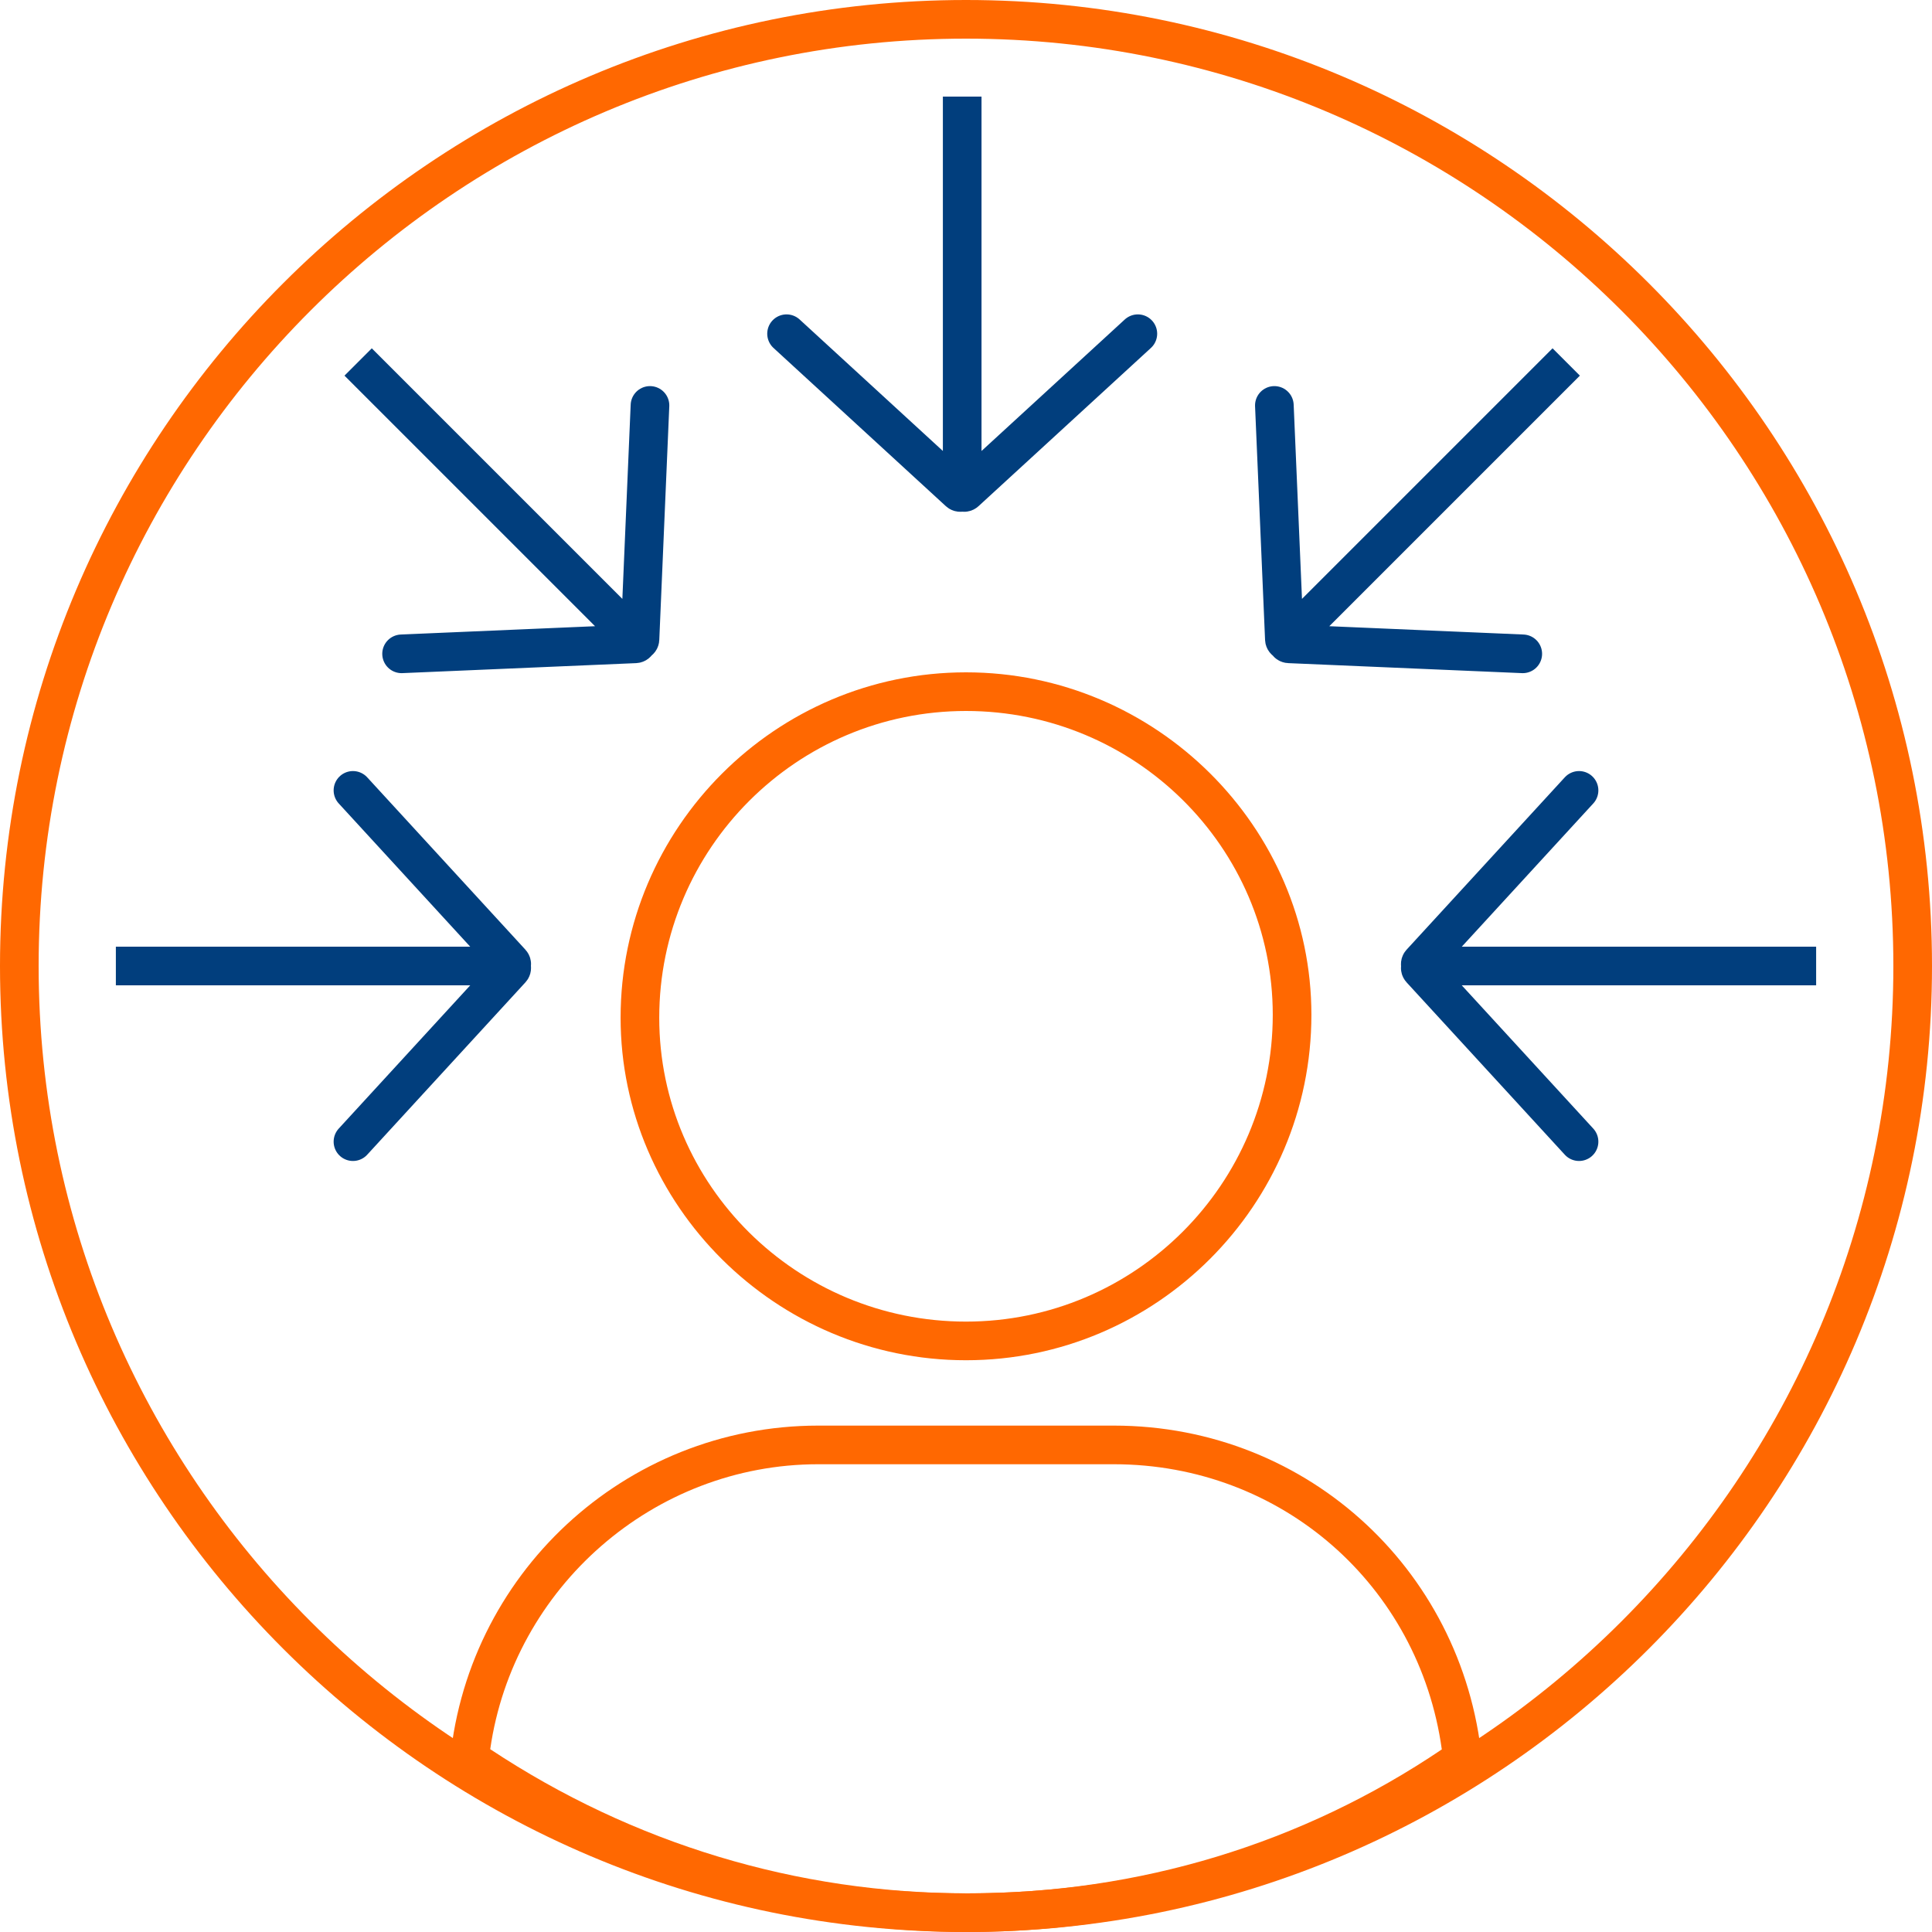
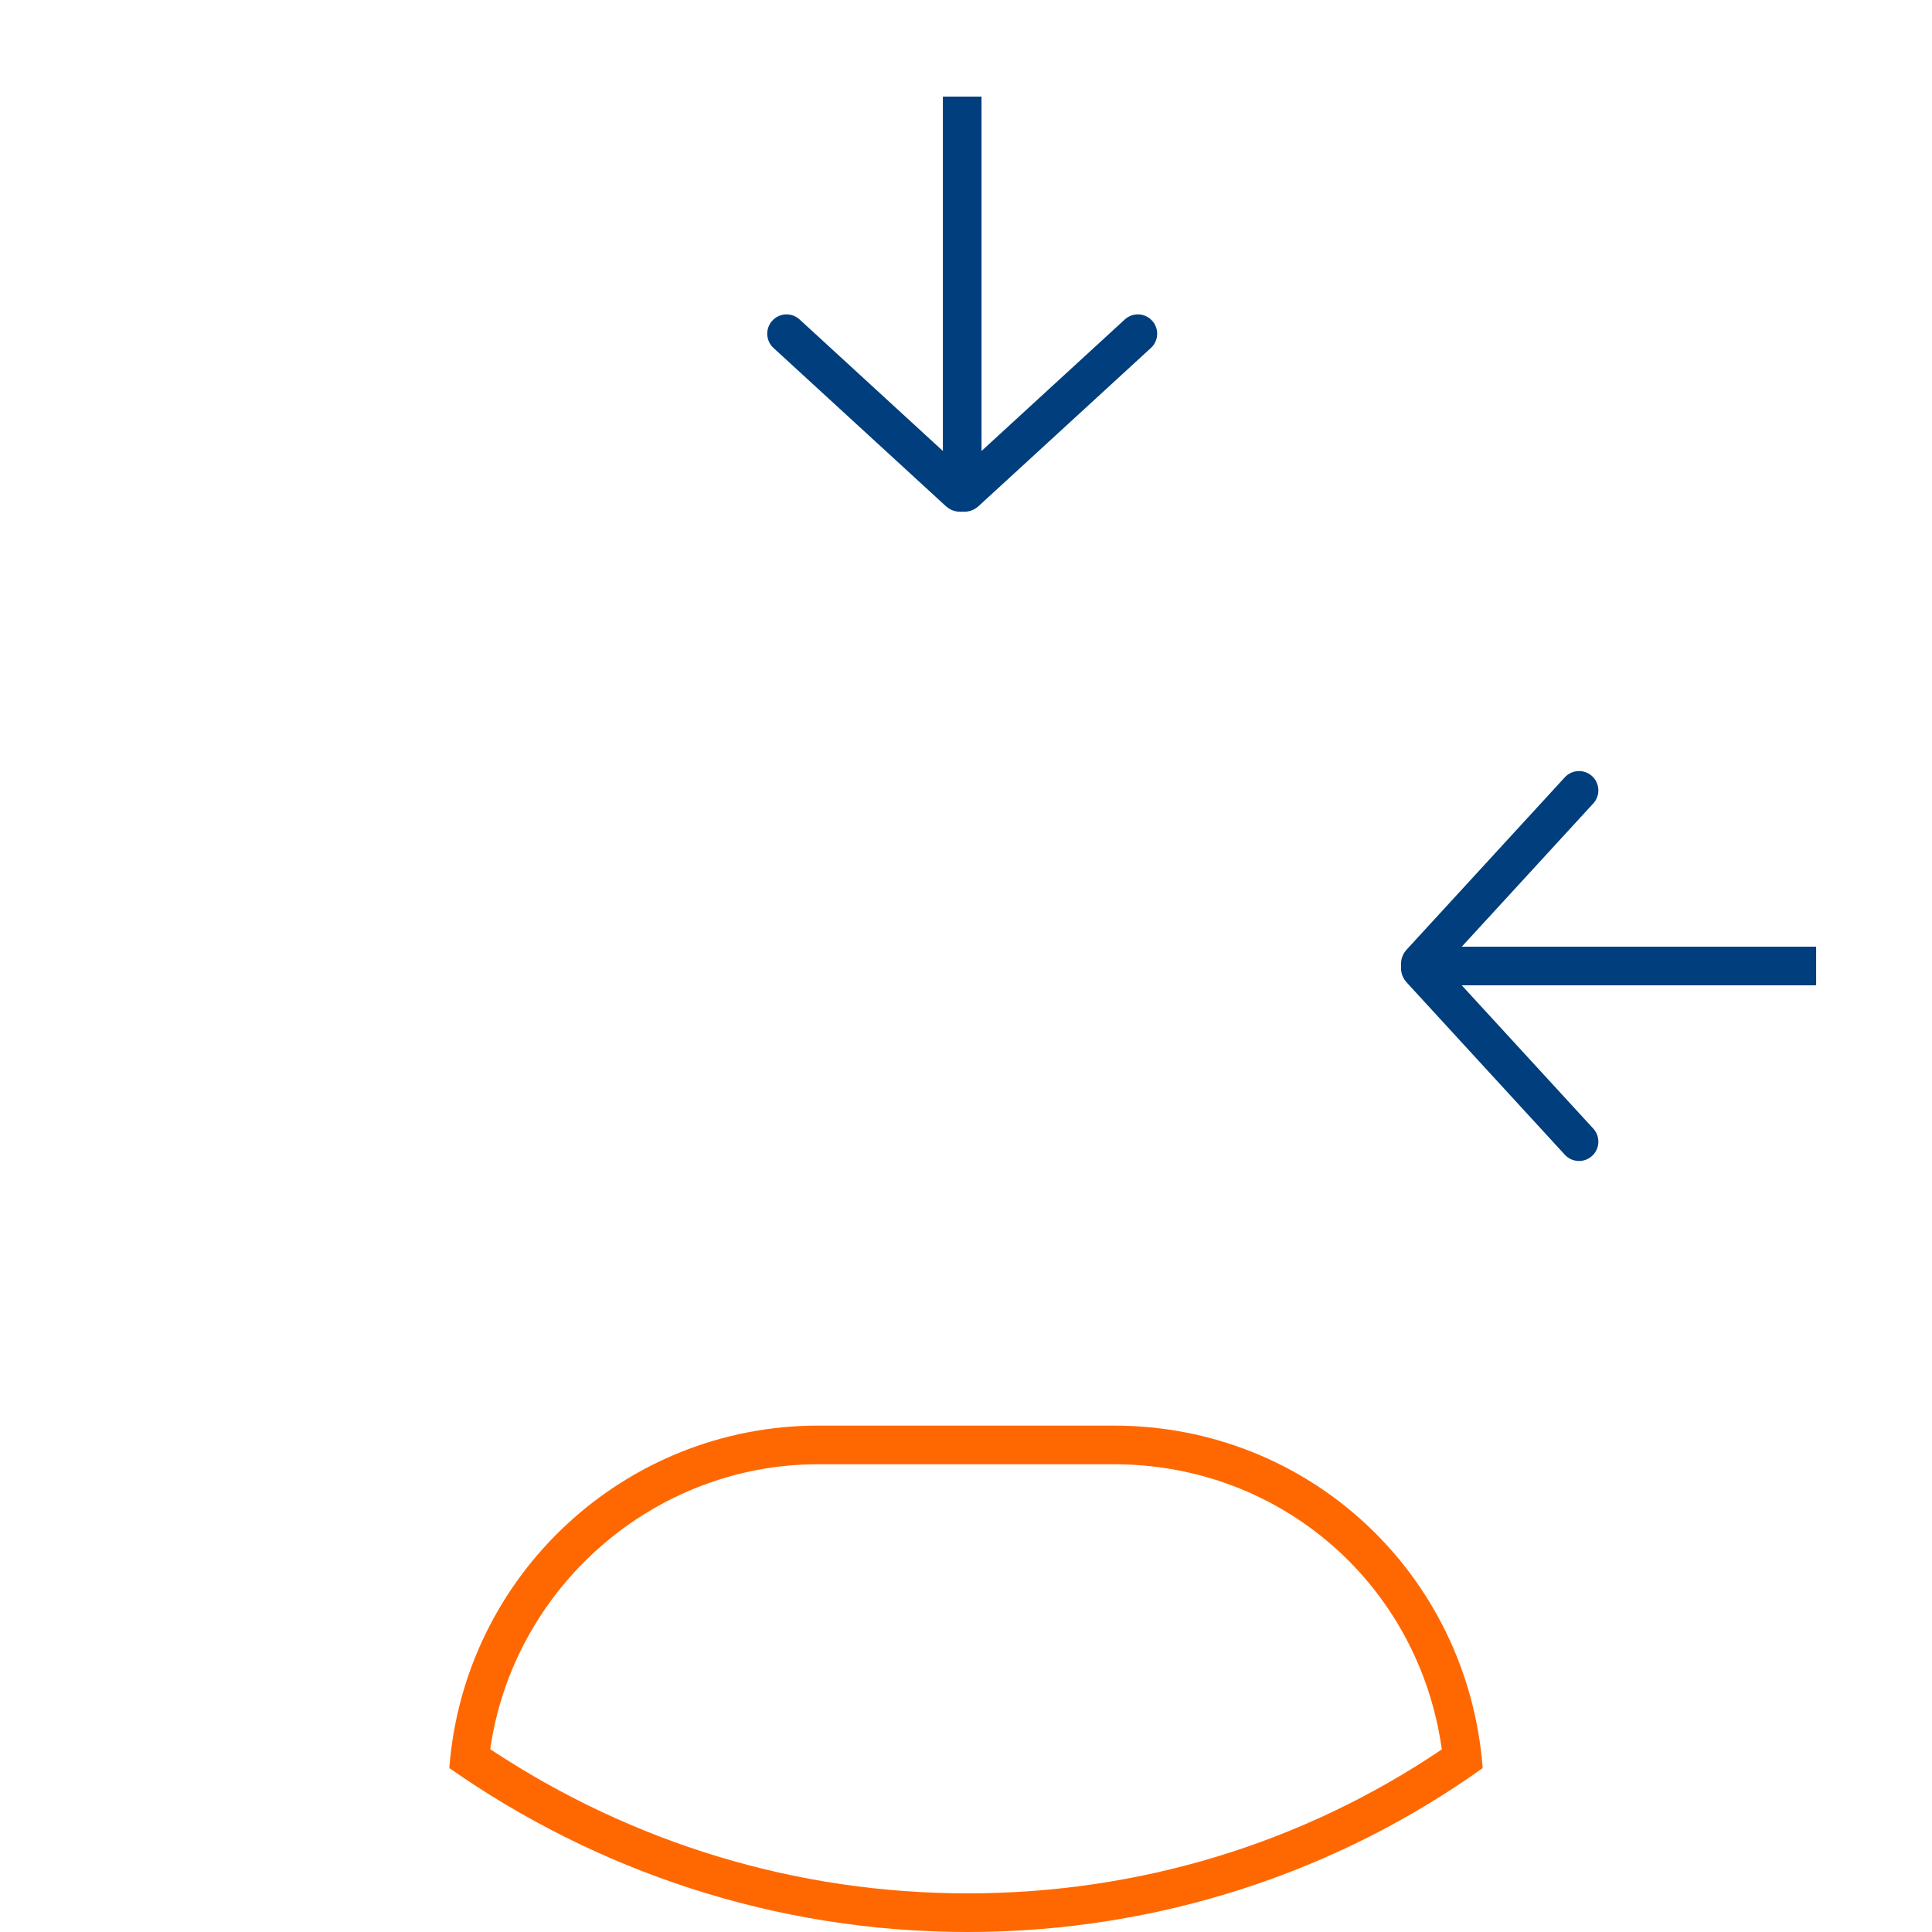
<svg xmlns="http://www.w3.org/2000/svg" width="100px" height="100px" viewBox="0 0 100 100" version="1.1">
  <title>F771B6BF-07D7-496C-876D-7B893ADCA42B</title>
  <g id="Page-1" stroke="none" stroke-width="1" fill="none" fill-rule="evenodd">
    <g id="Newsletter_8-Year's" transform="translate(-150, -1410)">
      <g id="Group" transform="translate(0, 1253)">
        <g id="Group-17" transform="translate(150, 157)">
-           <path d="M50,0 C22.424,0 0,22.423 0,50 C0,77.577 22.424,100 50,100 C77.577,100 100,77.577 100,50 C100,22.425 77.577,0 50,0 M50,2 C76.467,2 98,23.533 98,50 C98,76.467 76.467,98 50,98 C23.533,98 2,76.467 2,50 C2,23.533 23.533,2 50,2" id="Fill-1" fill="#FF6801" />
          <path d="M57.651,73.789 L42.349,73.789 C32.347,73.789 24.014,81.516 23.257,91.516 L23.258,91.516 C30.834,96.819 40.077,100 50.077,100 C60.076,100 69.319,96.819 76.743,91.516 C75.984,81.516 67.802,73.789 57.651,73.789 L57.651,73.789 Z M57.651,75.789 C66.334,75.789 73.447,82.059 74.628,90.549 C67.403,95.428 58.94,98 50.077,98 C41.264,98 32.749,95.424 25.374,90.538 C26.569,82.181 33.816,75.789 42.349,75.789 L57.651,75.789 Z" id="Fill-3" fill="#FF6801" />
-           <path d="M50,34.8 C40.152,34.8 32.122,42.83 32.122,52.678 C32.122,62.374 40.152,70.406 50,70.406 C59.849,70.406 67.878,62.374 67.878,52.526 C67.878,42.83 59.849,34.8 50,34.8 M50,36.8 C58.755,36.8 65.878,43.855 65.878,52.526 C65.878,61.282 58.755,68.406 50,68.406 C41.245,68.406 34.122,61.349 34.122,52.678 C34.122,43.922 41.245,36.8 50,36.8" id="Fill-5" fill="#FF6801" />
          <path d="M81.731,59.092 L73.54,50.169 C73.481,50.104 73.527,50.001 73.614,50.001 L94.003,50.001 L73.614,50.001 C73.527,50.001 73.481,49.897 73.54,49.833 L81.731,40.91" id="Stroke-7" stroke="#013E7D" stroke-width="2" stroke-linecap="round" />
-           <path d="M18.269,40.91 L26.46,49.833 C26.519,49.898 26.473,50.001 26.386,50.001 L5.997,50.001 L26.386,50.001 C26.473,50.001 26.519,50.105 26.46,50.169 L18.269,59.092" id="Stroke-9" stroke="#013E7D" stroke-width="2" stroke-linecap="round" />
          <path d="M58.895,17.273 L49.971,25.464 C49.907,25.523 49.803,25.477 49.803,25.39 L49.803,5.001 L49.803,25.39 C49.803,25.477 49.7,25.523 49.636,25.464 L40.712,17.273" id="Stroke-11" stroke="#013E7D" stroke-width="2" stroke-linecap="round" />
-           <path d="M33.643,20.985 L33.125,33.087 C33.121,33.174 33.016,33.215 32.954,33.153 L18.537,18.736 L32.954,33.153 C33.016,33.215 32.975,33.32 32.888,33.324 L20.786,33.842" id="Stroke-13" stroke="#013E7D" stroke-width="2" stroke-linecap="round" />
-           <path d="M78.818,33.842 L66.716,33.324 C66.629,33.32 66.588,33.215 66.65,33.153 L81.067,18.736 L66.65,33.153 C66.588,33.215 66.483,33.174 66.479,33.087 L65.961,20.985" id="Stroke-15" stroke="#013E7D" stroke-width="2" stroke-linecap="round" />
        </g>
      </g>
    </g>
  </g>
</svg>